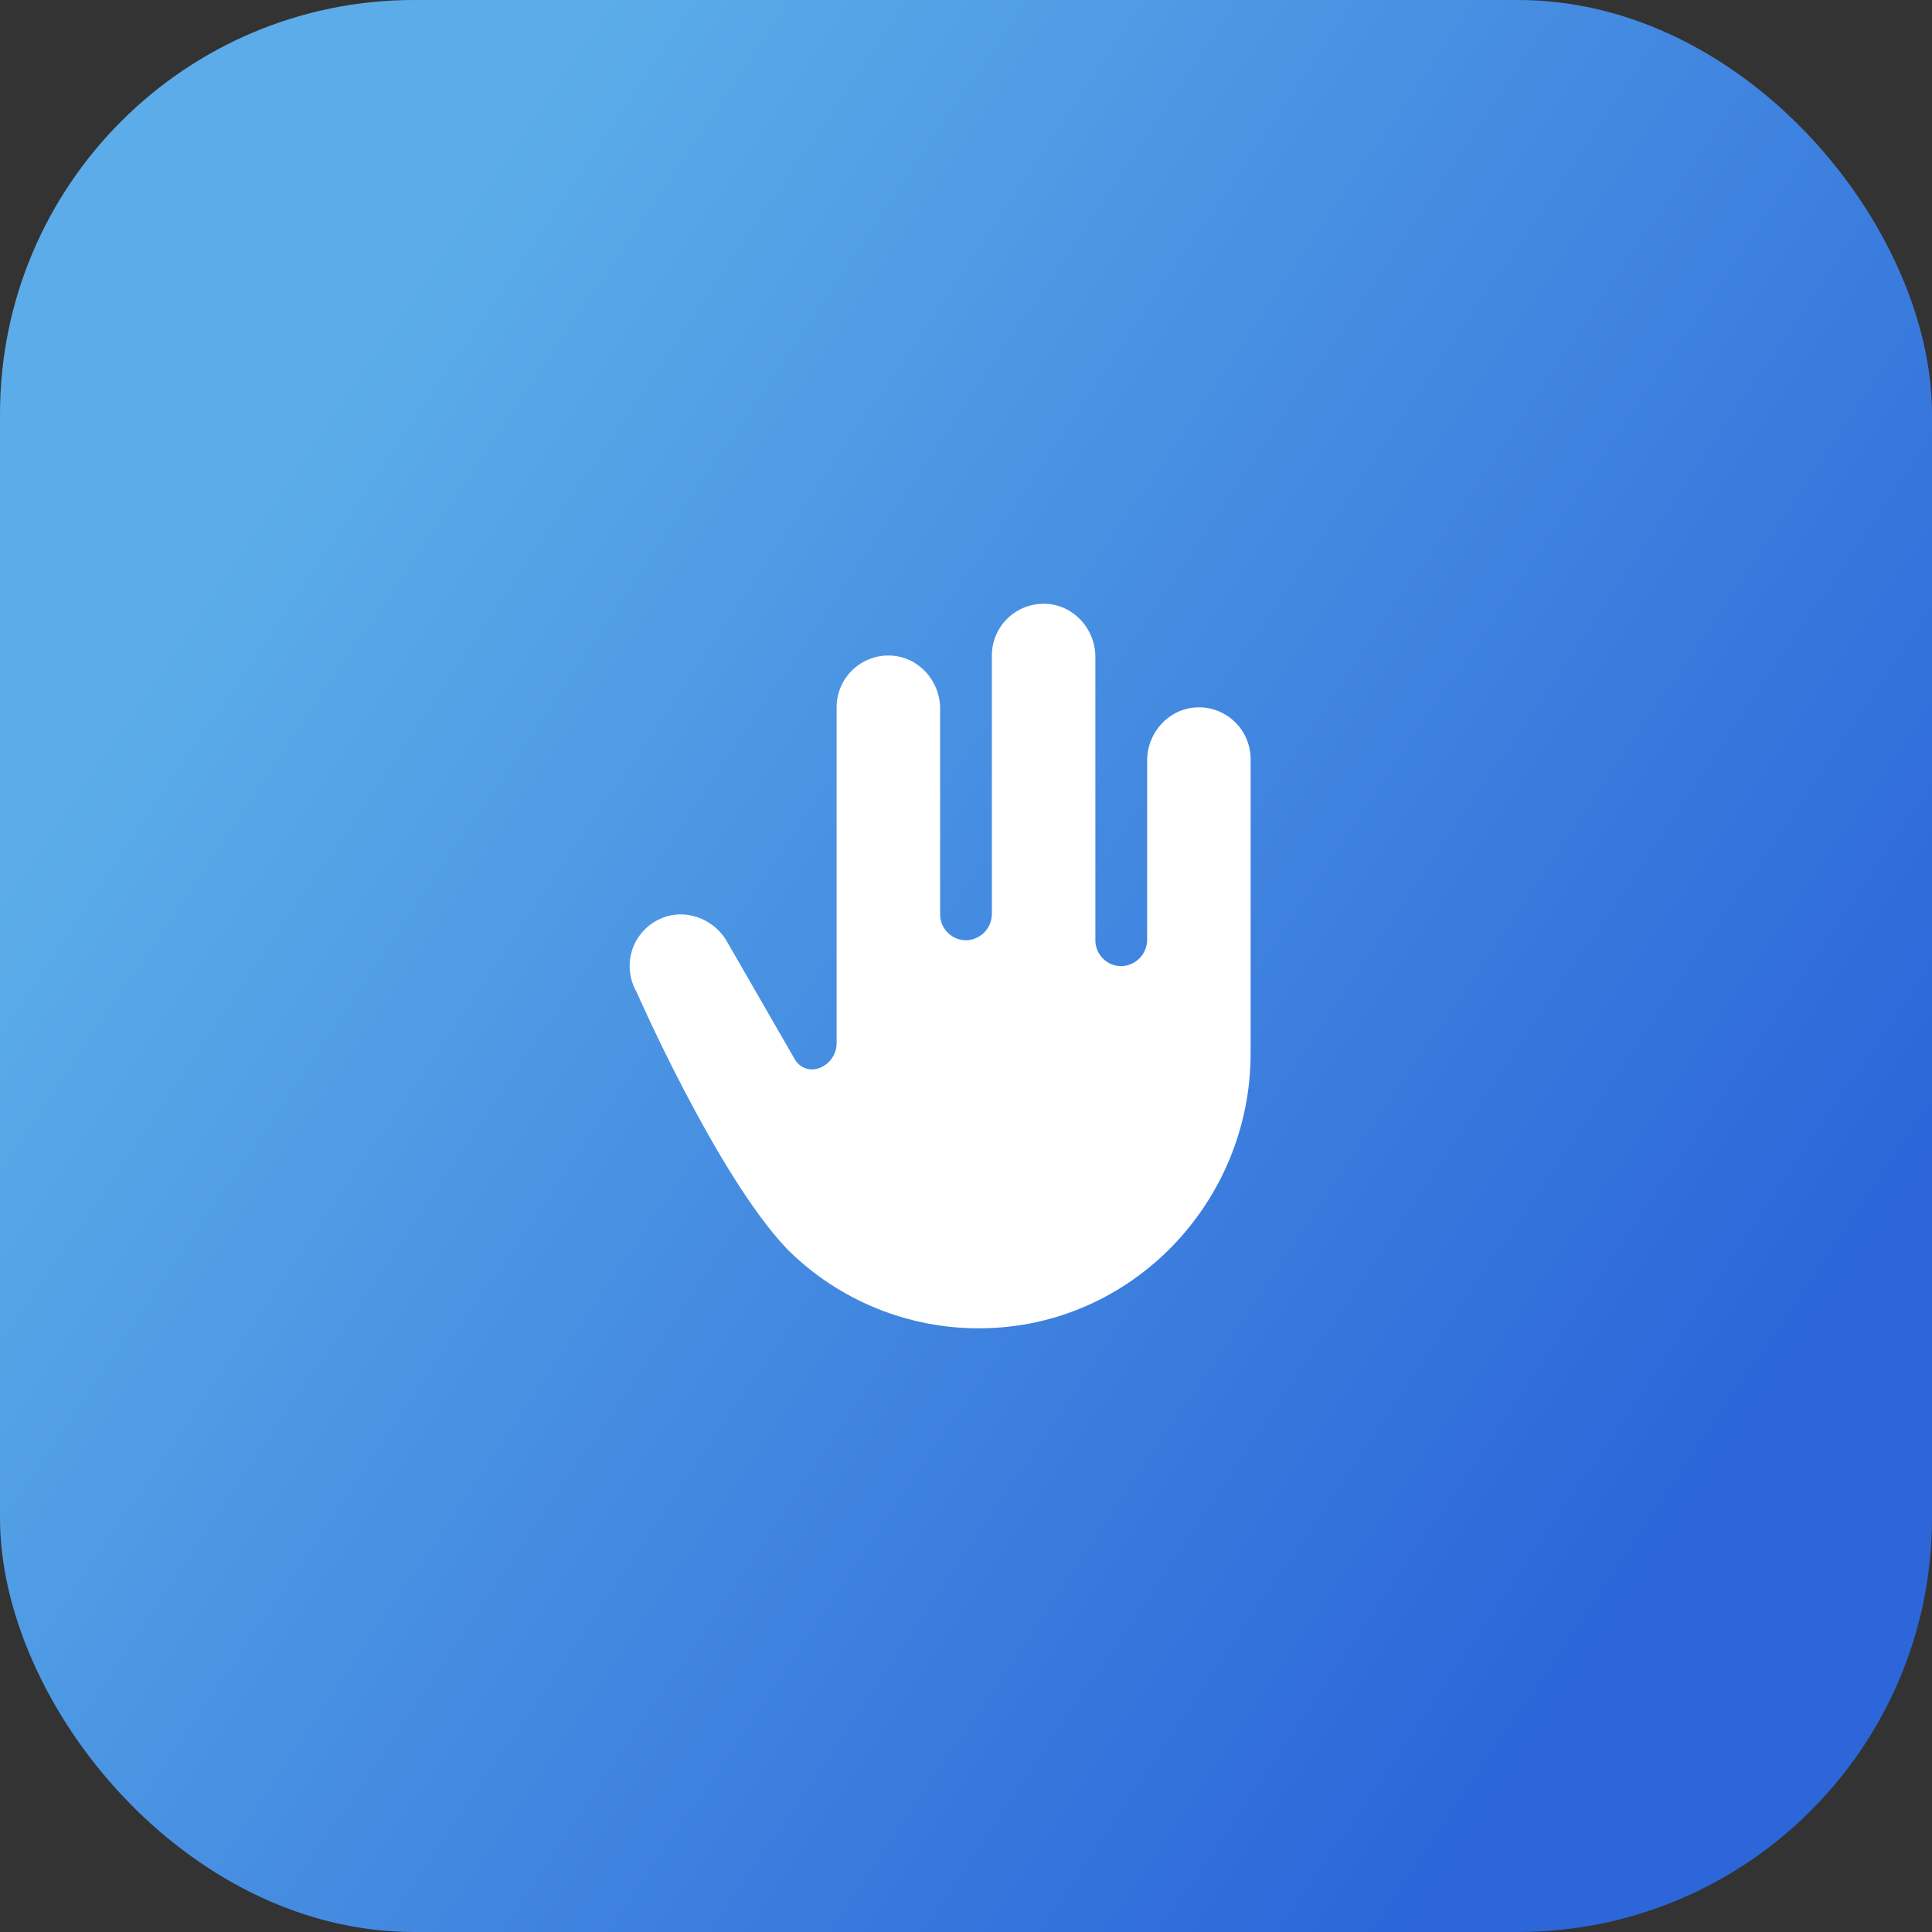
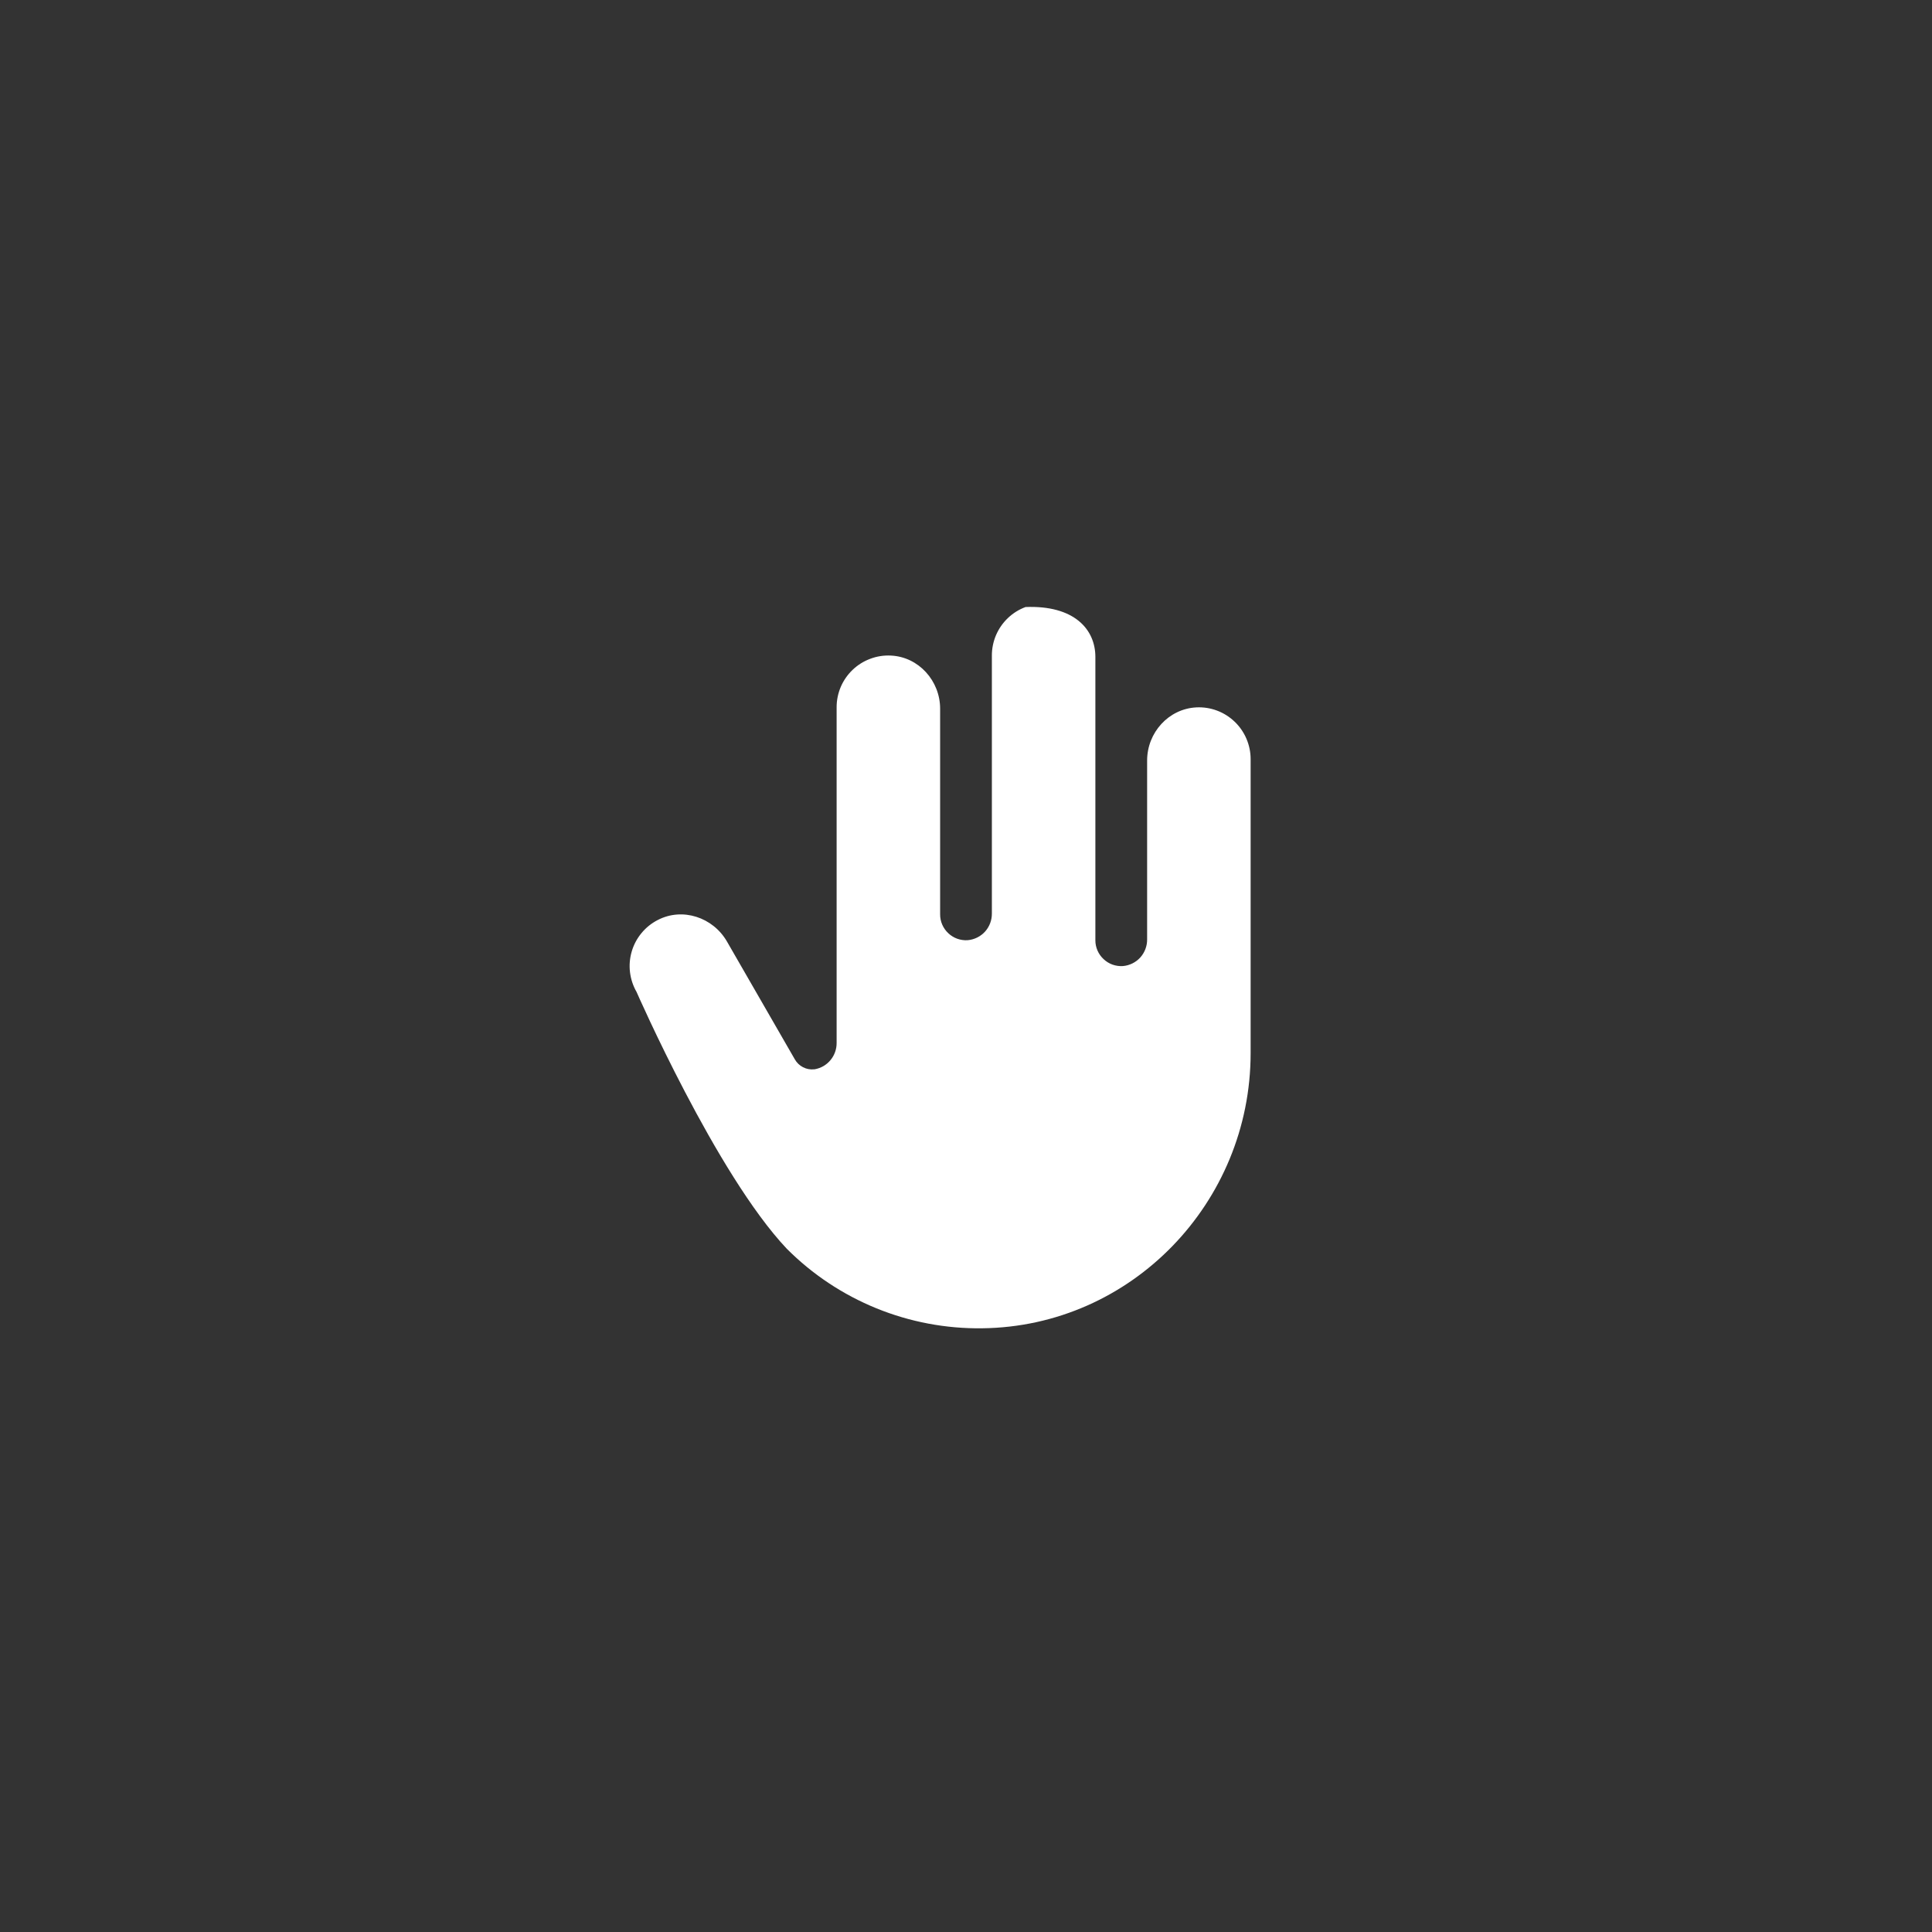
<svg xmlns="http://www.w3.org/2000/svg" width="56" height="56" viewBox="0 0 56 56" fill="none">
  <rect x="0" y="0" width="56" height="56" fill="#333333" stroke="none" />
-   <rect width="56" height="56" rx="12" fill="url(#paint0_linear_241_1683)" fill-opacity="0.9" />
-   <path d="M36.25 22.002V30.526C36.25 34.858 32.795 38.453 28.468 38.501C27.418 38.515 26.376 38.318 25.403 37.922C24.431 37.526 23.547 36.939 22.806 36.196C20.761 34.033 18.451 28.752 18.451 28.752C18.35 28.576 18.285 28.381 18.261 28.18C18.236 27.978 18.254 27.773 18.311 27.579C18.368 27.384 18.464 27.203 18.594 27.046C18.723 26.889 18.883 26.761 19.063 26.668C19.782 26.293 20.666 26.589 21.07 27.288L23.038 30.705C23.093 30.803 23.176 30.883 23.276 30.934C23.376 30.986 23.489 31.007 23.601 30.994H23.612C23.792 30.963 23.956 30.869 24.072 30.728C24.189 30.588 24.252 30.41 24.25 30.227V20.502C24.249 20.299 24.291 20.097 24.37 19.91C24.45 19.724 24.567 19.555 24.714 19.415C24.861 19.274 25.035 19.166 25.226 19.095C25.416 19.023 25.619 18.992 25.822 19.002C26.629 19.039 27.25 19.735 27.25 20.542V26.502C27.249 26.605 27.27 26.706 27.311 26.801C27.352 26.895 27.412 26.98 27.487 27.05C27.562 27.121 27.65 27.175 27.747 27.21C27.844 27.244 27.947 27.259 28.049 27.252C28.242 27.235 28.422 27.146 28.552 27.003C28.681 26.859 28.752 26.672 28.75 26.478V19.002C28.749 18.799 28.791 18.597 28.87 18.41C28.95 18.224 29.067 18.055 29.214 17.915C29.361 17.774 29.535 17.666 29.726 17.595C29.916 17.523 30.119 17.492 30.322 17.502C31.129 17.539 31.75 18.235 31.75 19.042V27.252C31.749 27.355 31.77 27.456 31.811 27.551C31.852 27.645 31.912 27.73 31.987 27.8C32.062 27.871 32.15 27.925 32.247 27.96C32.344 27.994 32.447 28.009 32.549 28.002C32.742 27.985 32.922 27.896 33.052 27.753C33.181 27.609 33.252 27.422 33.25 27.228V22.044C33.25 21.237 33.87 20.544 34.678 20.504C34.88 20.494 35.083 20.525 35.273 20.596C35.464 20.667 35.637 20.776 35.784 20.916C35.931 21.056 36.048 21.224 36.128 21.411C36.208 21.598 36.25 21.799 36.25 22.002Z" fill="white" />
+   <path d="M36.25 22.002V30.526C36.25 34.858 32.795 38.453 28.468 38.501C27.418 38.515 26.376 38.318 25.403 37.922C24.431 37.526 23.547 36.939 22.806 36.196C20.761 34.033 18.451 28.752 18.451 28.752C18.35 28.576 18.285 28.381 18.261 28.18C18.236 27.978 18.254 27.773 18.311 27.579C18.368 27.384 18.464 27.203 18.594 27.046C18.723 26.889 18.883 26.761 19.063 26.668C19.782 26.293 20.666 26.589 21.07 27.288L23.038 30.705C23.093 30.803 23.176 30.883 23.276 30.934C23.376 30.986 23.489 31.007 23.601 30.994H23.612C23.792 30.963 23.956 30.869 24.072 30.728C24.189 30.588 24.252 30.41 24.25 30.227V20.502C24.249 20.299 24.291 20.097 24.37 19.91C24.45 19.724 24.567 19.555 24.714 19.415C24.861 19.274 25.035 19.166 25.226 19.095C25.416 19.023 25.619 18.992 25.822 19.002C26.629 19.039 27.25 19.735 27.25 20.542V26.502C27.249 26.605 27.27 26.706 27.311 26.801C27.352 26.895 27.412 26.98 27.487 27.05C27.562 27.121 27.65 27.175 27.747 27.21C27.844 27.244 27.947 27.259 28.049 27.252C28.242 27.235 28.422 27.146 28.552 27.003C28.681 26.859 28.752 26.672 28.75 26.478V19.002C28.749 18.799 28.791 18.597 28.87 18.41C28.95 18.224 29.067 18.055 29.214 17.915C29.361 17.774 29.535 17.666 29.726 17.595C31.129 17.539 31.75 18.235 31.75 19.042V27.252C31.749 27.355 31.77 27.456 31.811 27.551C31.852 27.645 31.912 27.73 31.987 27.8C32.062 27.871 32.15 27.925 32.247 27.96C32.344 27.994 32.447 28.009 32.549 28.002C32.742 27.985 32.922 27.896 33.052 27.753C33.181 27.609 33.252 27.422 33.25 27.228V22.044C33.25 21.237 33.87 20.544 34.678 20.504C34.88 20.494 35.083 20.525 35.273 20.596C35.464 20.667 35.637 20.776 35.784 20.916C35.931 21.056 36.048 21.224 36.128 21.411C36.208 21.598 36.25 21.799 36.25 22.002Z" fill="white" />
  <defs>
    <linearGradient id="paint0_linear_241_1683" x1="3.124" y1="3.137" x2="54.364" y2="37.673" gradientUnits="userSpaceOnUse">
      <stop offset="0.168" stop-color="#5FBAFD" />
      <stop offset="0.984" stop-color="#2B6CEB" />
    </linearGradient>
  </defs>
</svg>